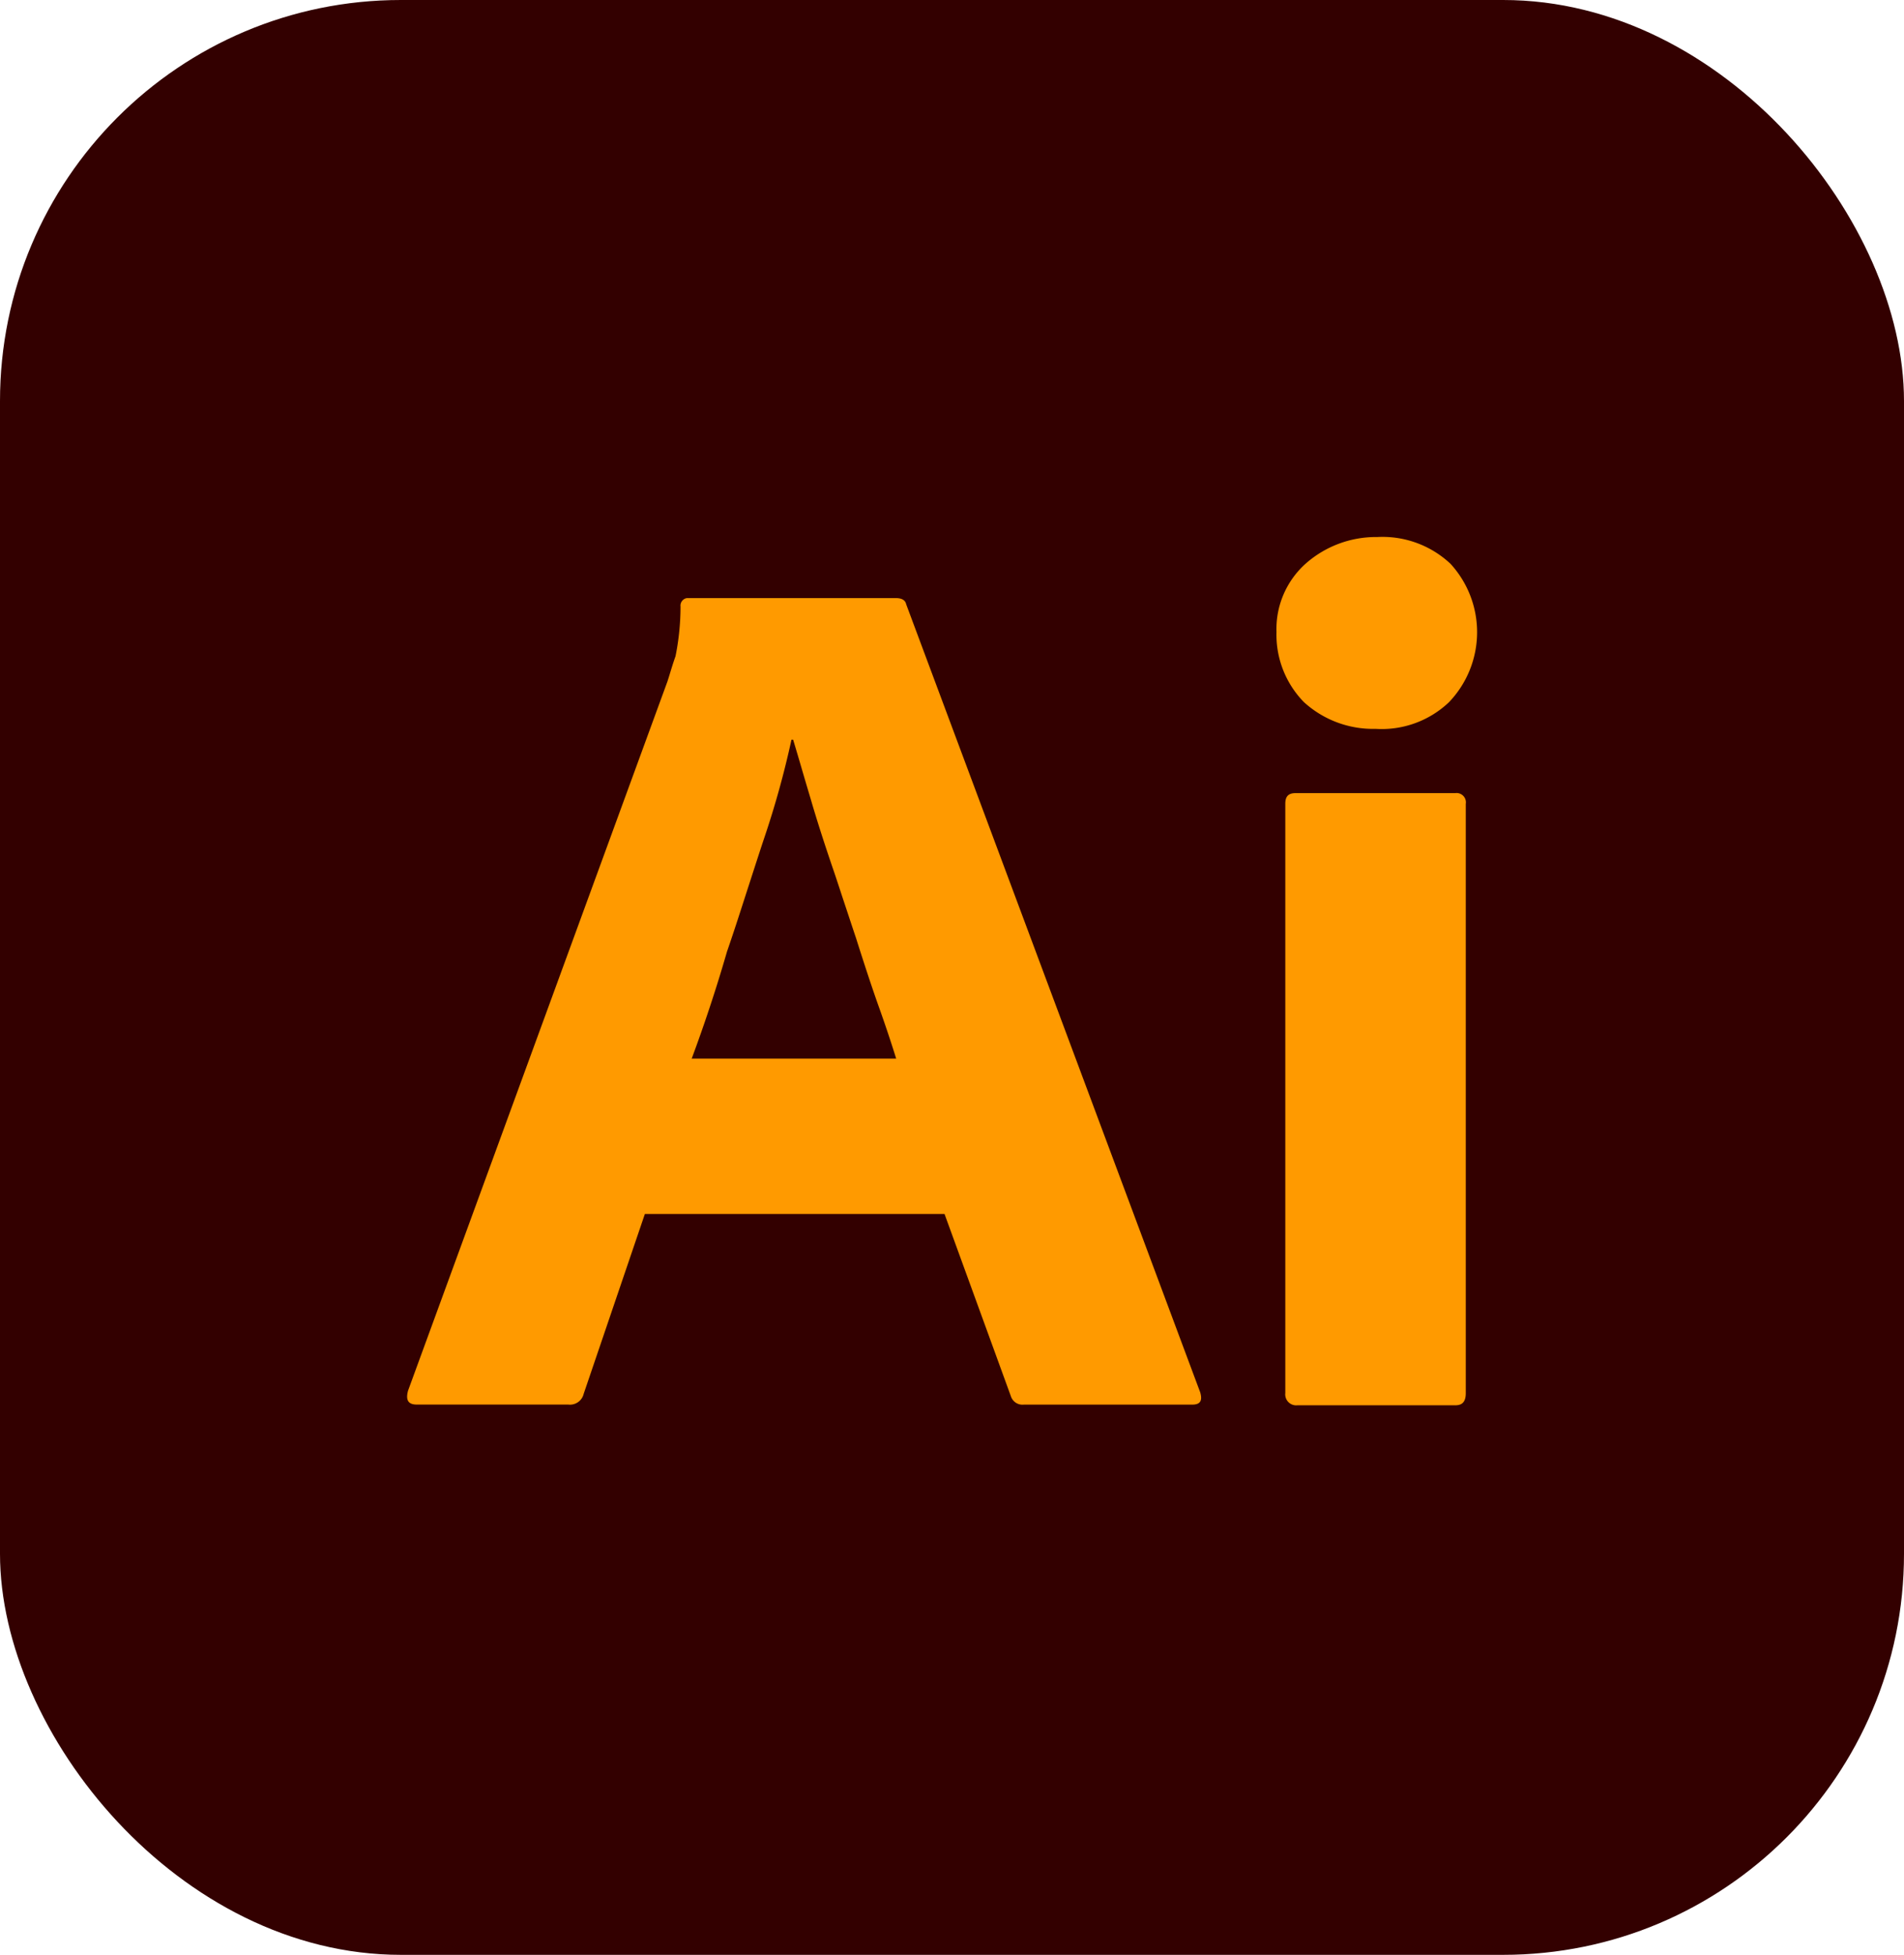
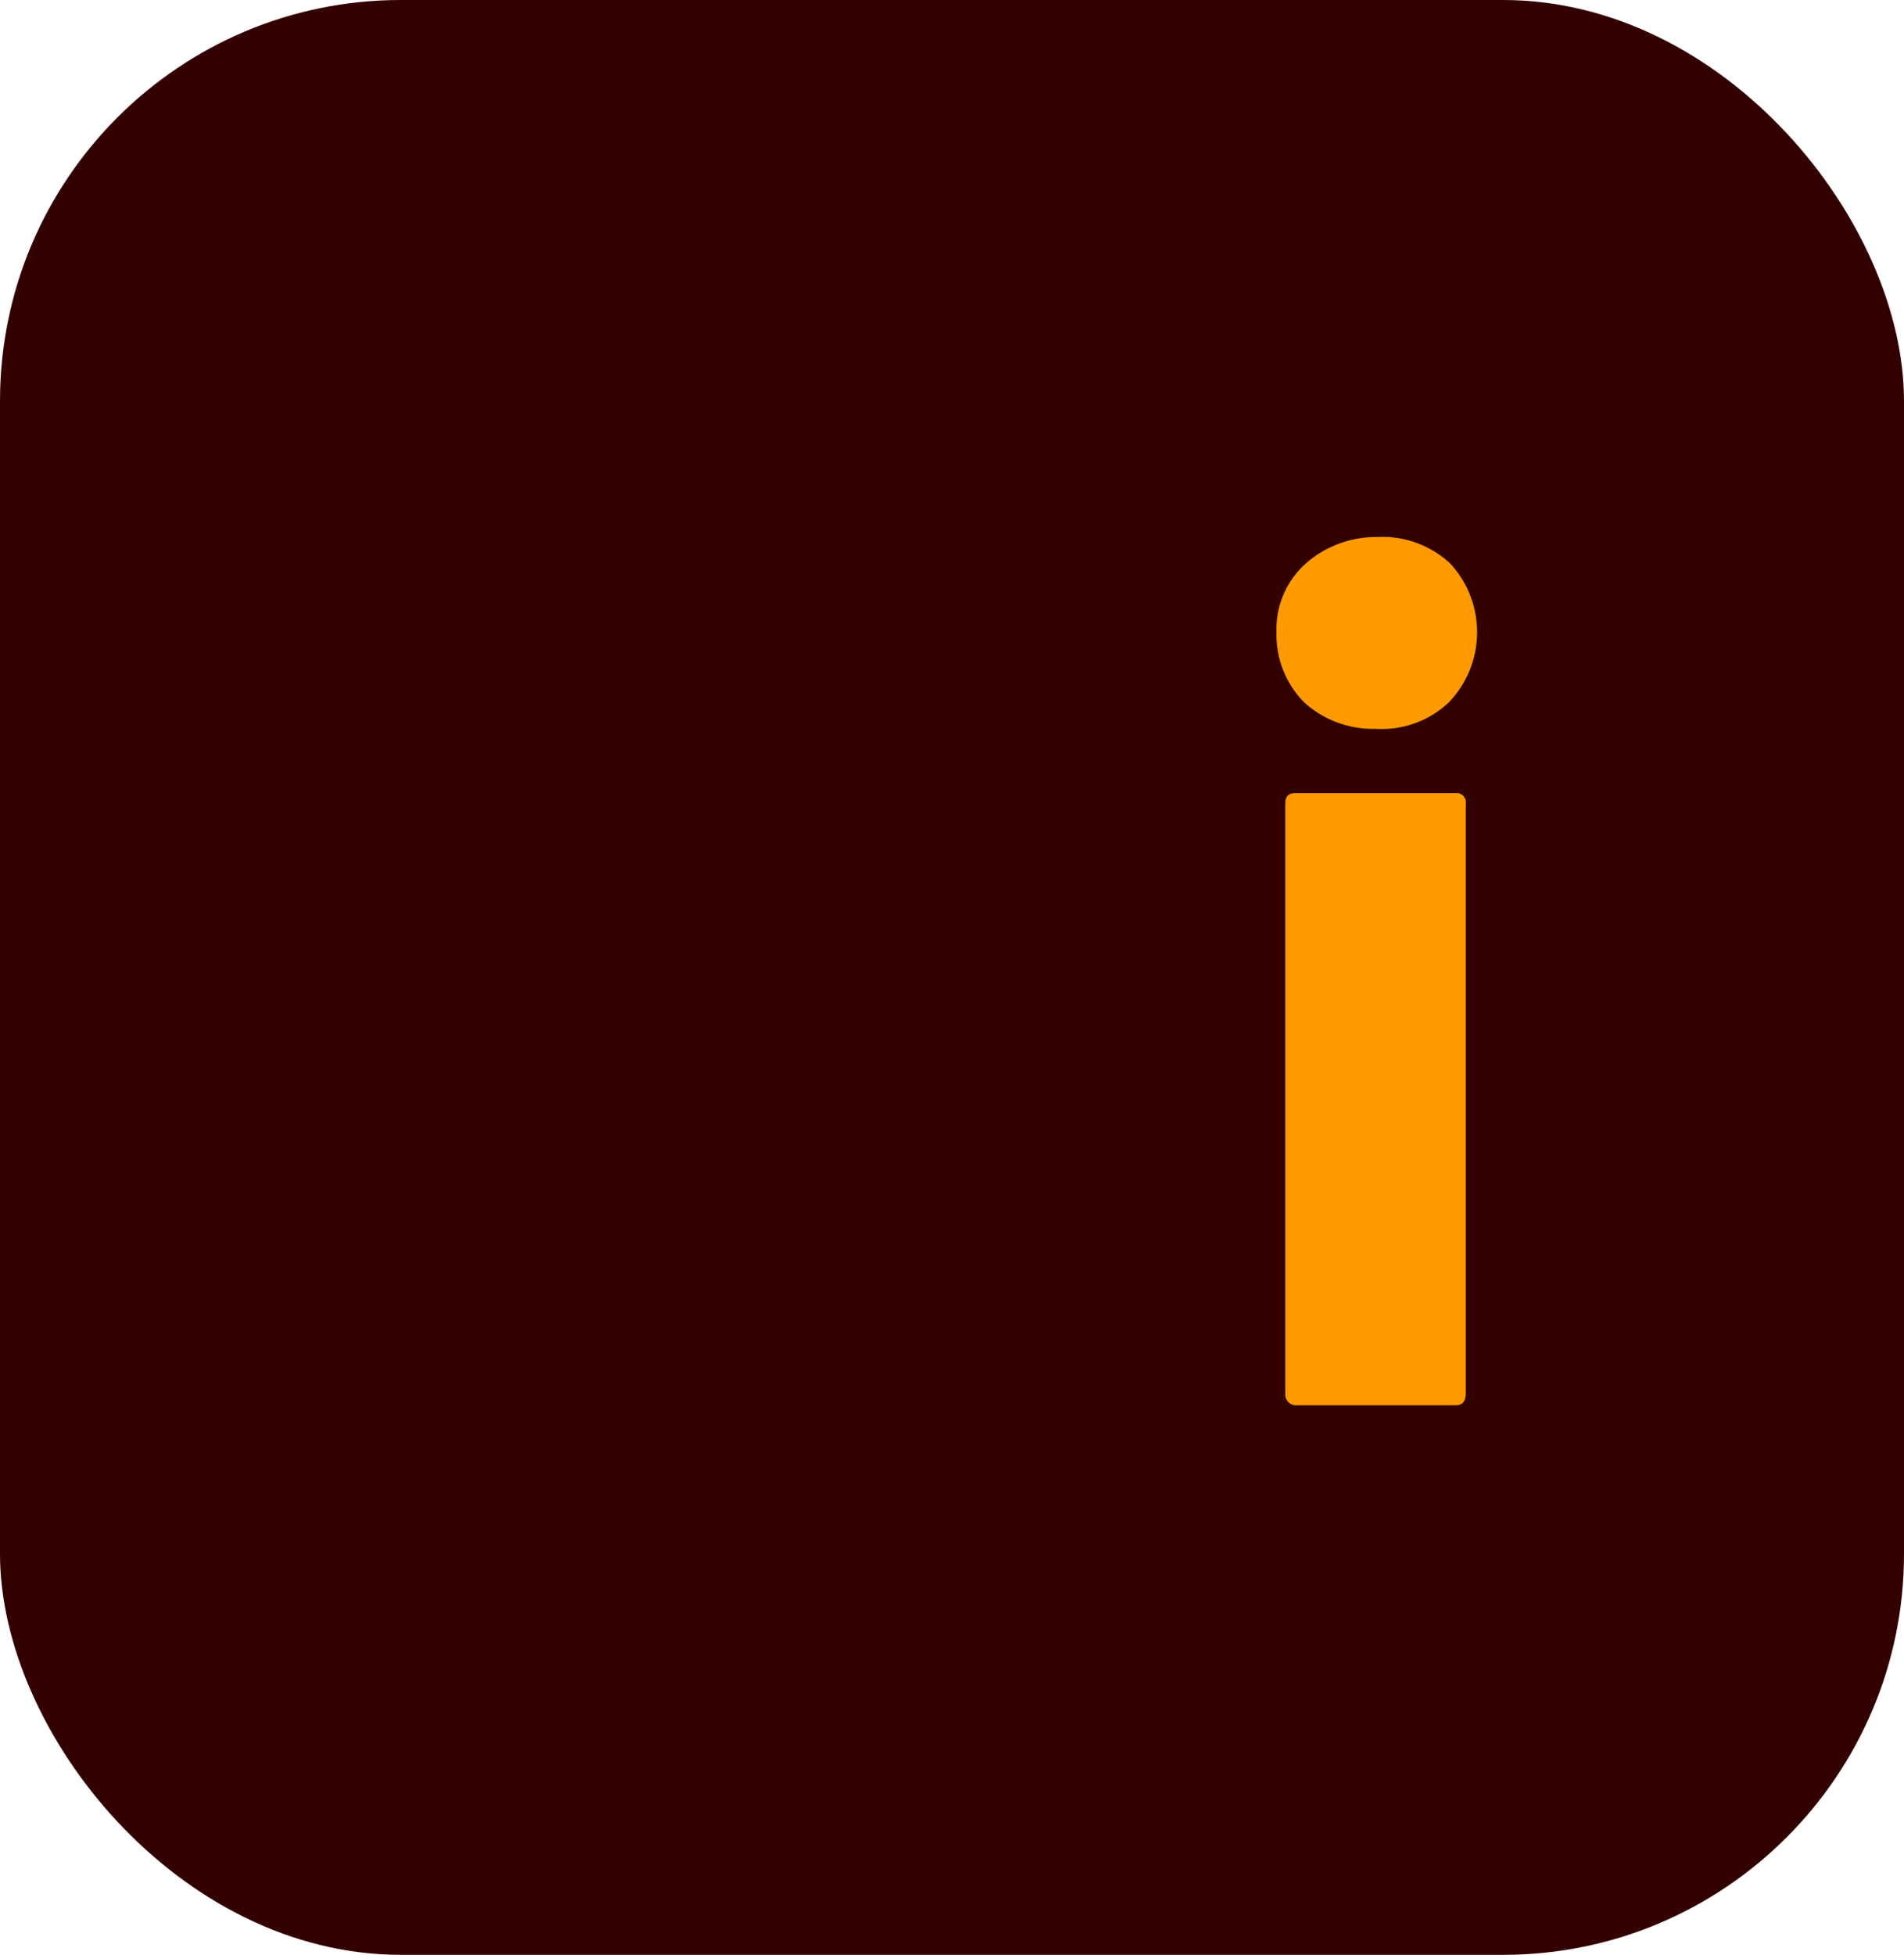
<svg xmlns="http://www.w3.org/2000/svg" width="38" height="39" viewBox="0 0 38 39">
  <g id="illustrator" transform="translate(-0.427 -0.054)">
    <rect id="Rectangle_8" data-name="Rectangle 8" width="38" height="39" rx="8" transform="translate(0.427 0.054)" fill="#300" />
-     <path id="Path_23" data-name="Path 23" d="M427.249,19.689a2.046,2.046,0,0,1-1.43-.534,1.924,1.924,0,0,1-.547-1.4,1.75,1.75,0,0,1,.579-1.359,2.119,2.119,0,0,1,1.431-.534,1.982,1.982,0,0,1,1.463.534,2.019,2.019,0,0,1-.032,2.763A1.949,1.949,0,0,1,427.249,19.689Z" transform="translate(-399.369 -5.094)" fill="#ff9a00" />
+     <path id="Path_23" data-name="Path 23" d="M427.249,19.689a2.046,2.046,0,0,1-1.43-.534,1.924,1.924,0,0,1-.547-1.4,1.75,1.75,0,0,1,.579-1.359,2.119,2.119,0,0,1,1.431-.534,1.982,1.982,0,0,1,1.463.534,2.019,2.019,0,0,1-.032,2.763A1.949,1.949,0,0,1,427.249,19.689" transform="translate(-399.369 -5.094)" fill="#ff9a00" />
    <path id="Path_24" data-name="Path 24" d="M425.438,32.633V20.878c0-.153.064-.214.209-.214h3.185a.186.186,0,0,1,.208.214V32.633c0,.168-.064.244-.208.244H425.68A.219.219,0,0,1,425.438,32.633Z" transform="translate(-399.359 -4.787)" fill="#ff9a00" />
-     <path id="Path_25" data-name="Path 25" d="M419.691,29.295H413.71l-1.221,3.588a.281.281,0,0,1-.306.214h-3.023c-.177,0-.225-.092-.177-.275l5.178-14.152c.014-.044.029-.09.043-.137.035-.114.072-.237.118-.366a5.026,5.026,0,0,0,.1-.992.152.152,0,0,1,.129-.168h4.165c.129,0,.193.046.209.122l5.869,15.725c.048.168,0,.244-.161.244h-3.36a.243.243,0,0,1-.258-.168Zm-5.049-3.1h4.084c-.1-.321-.226-.7-.37-1.1-.145-.412-.289-.855-.434-1.313-.08-.237-.156-.469-.233-.7s-.152-.466-.233-.7c-.161-.473-.305-.916-.434-1.359q-.085-.284-.163-.55c-.065-.223-.128-.437-.19-.641h-.033a18.137,18.137,0,0,1-.546,1.969c-.093.279-.184.562-.277.849-.151.465-.3.938-.464,1.411C415.125,24.837,414.883,25.555,414.643,26.2Z" transform="translate(-400.413 -5.021)" fill="#ff9a00" fill-rule="evenodd" />
  </g>
</svg>